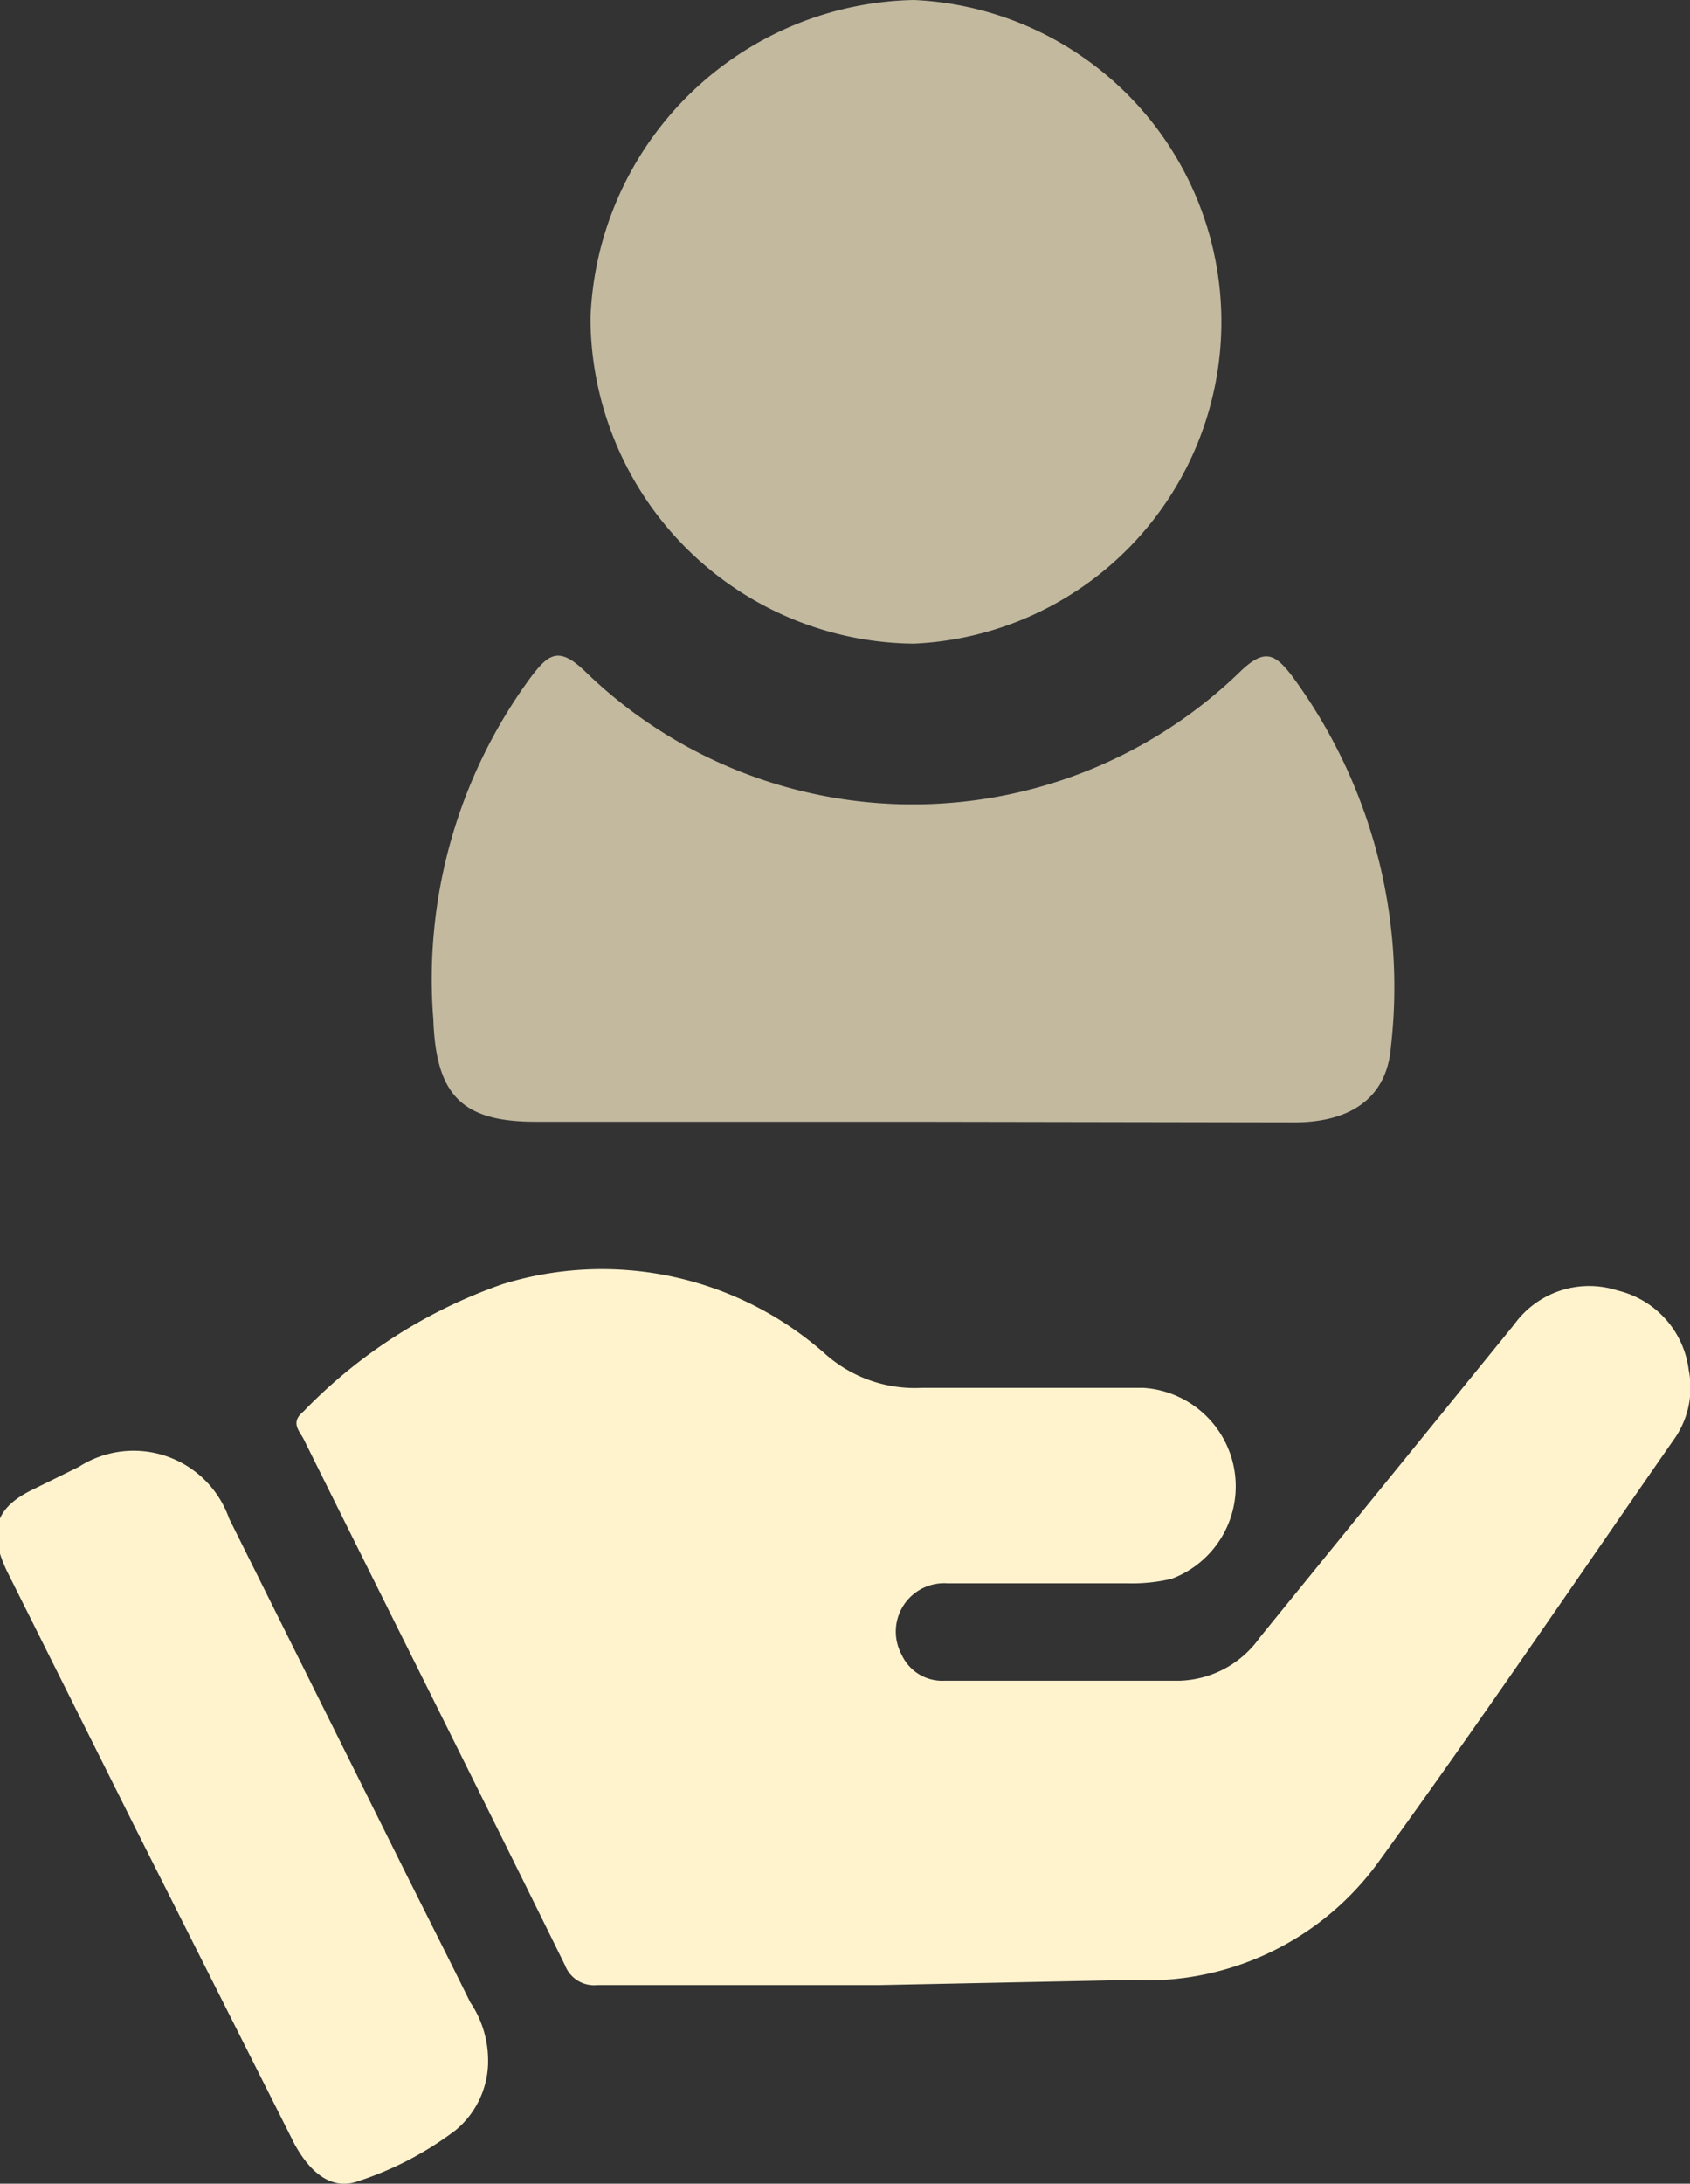
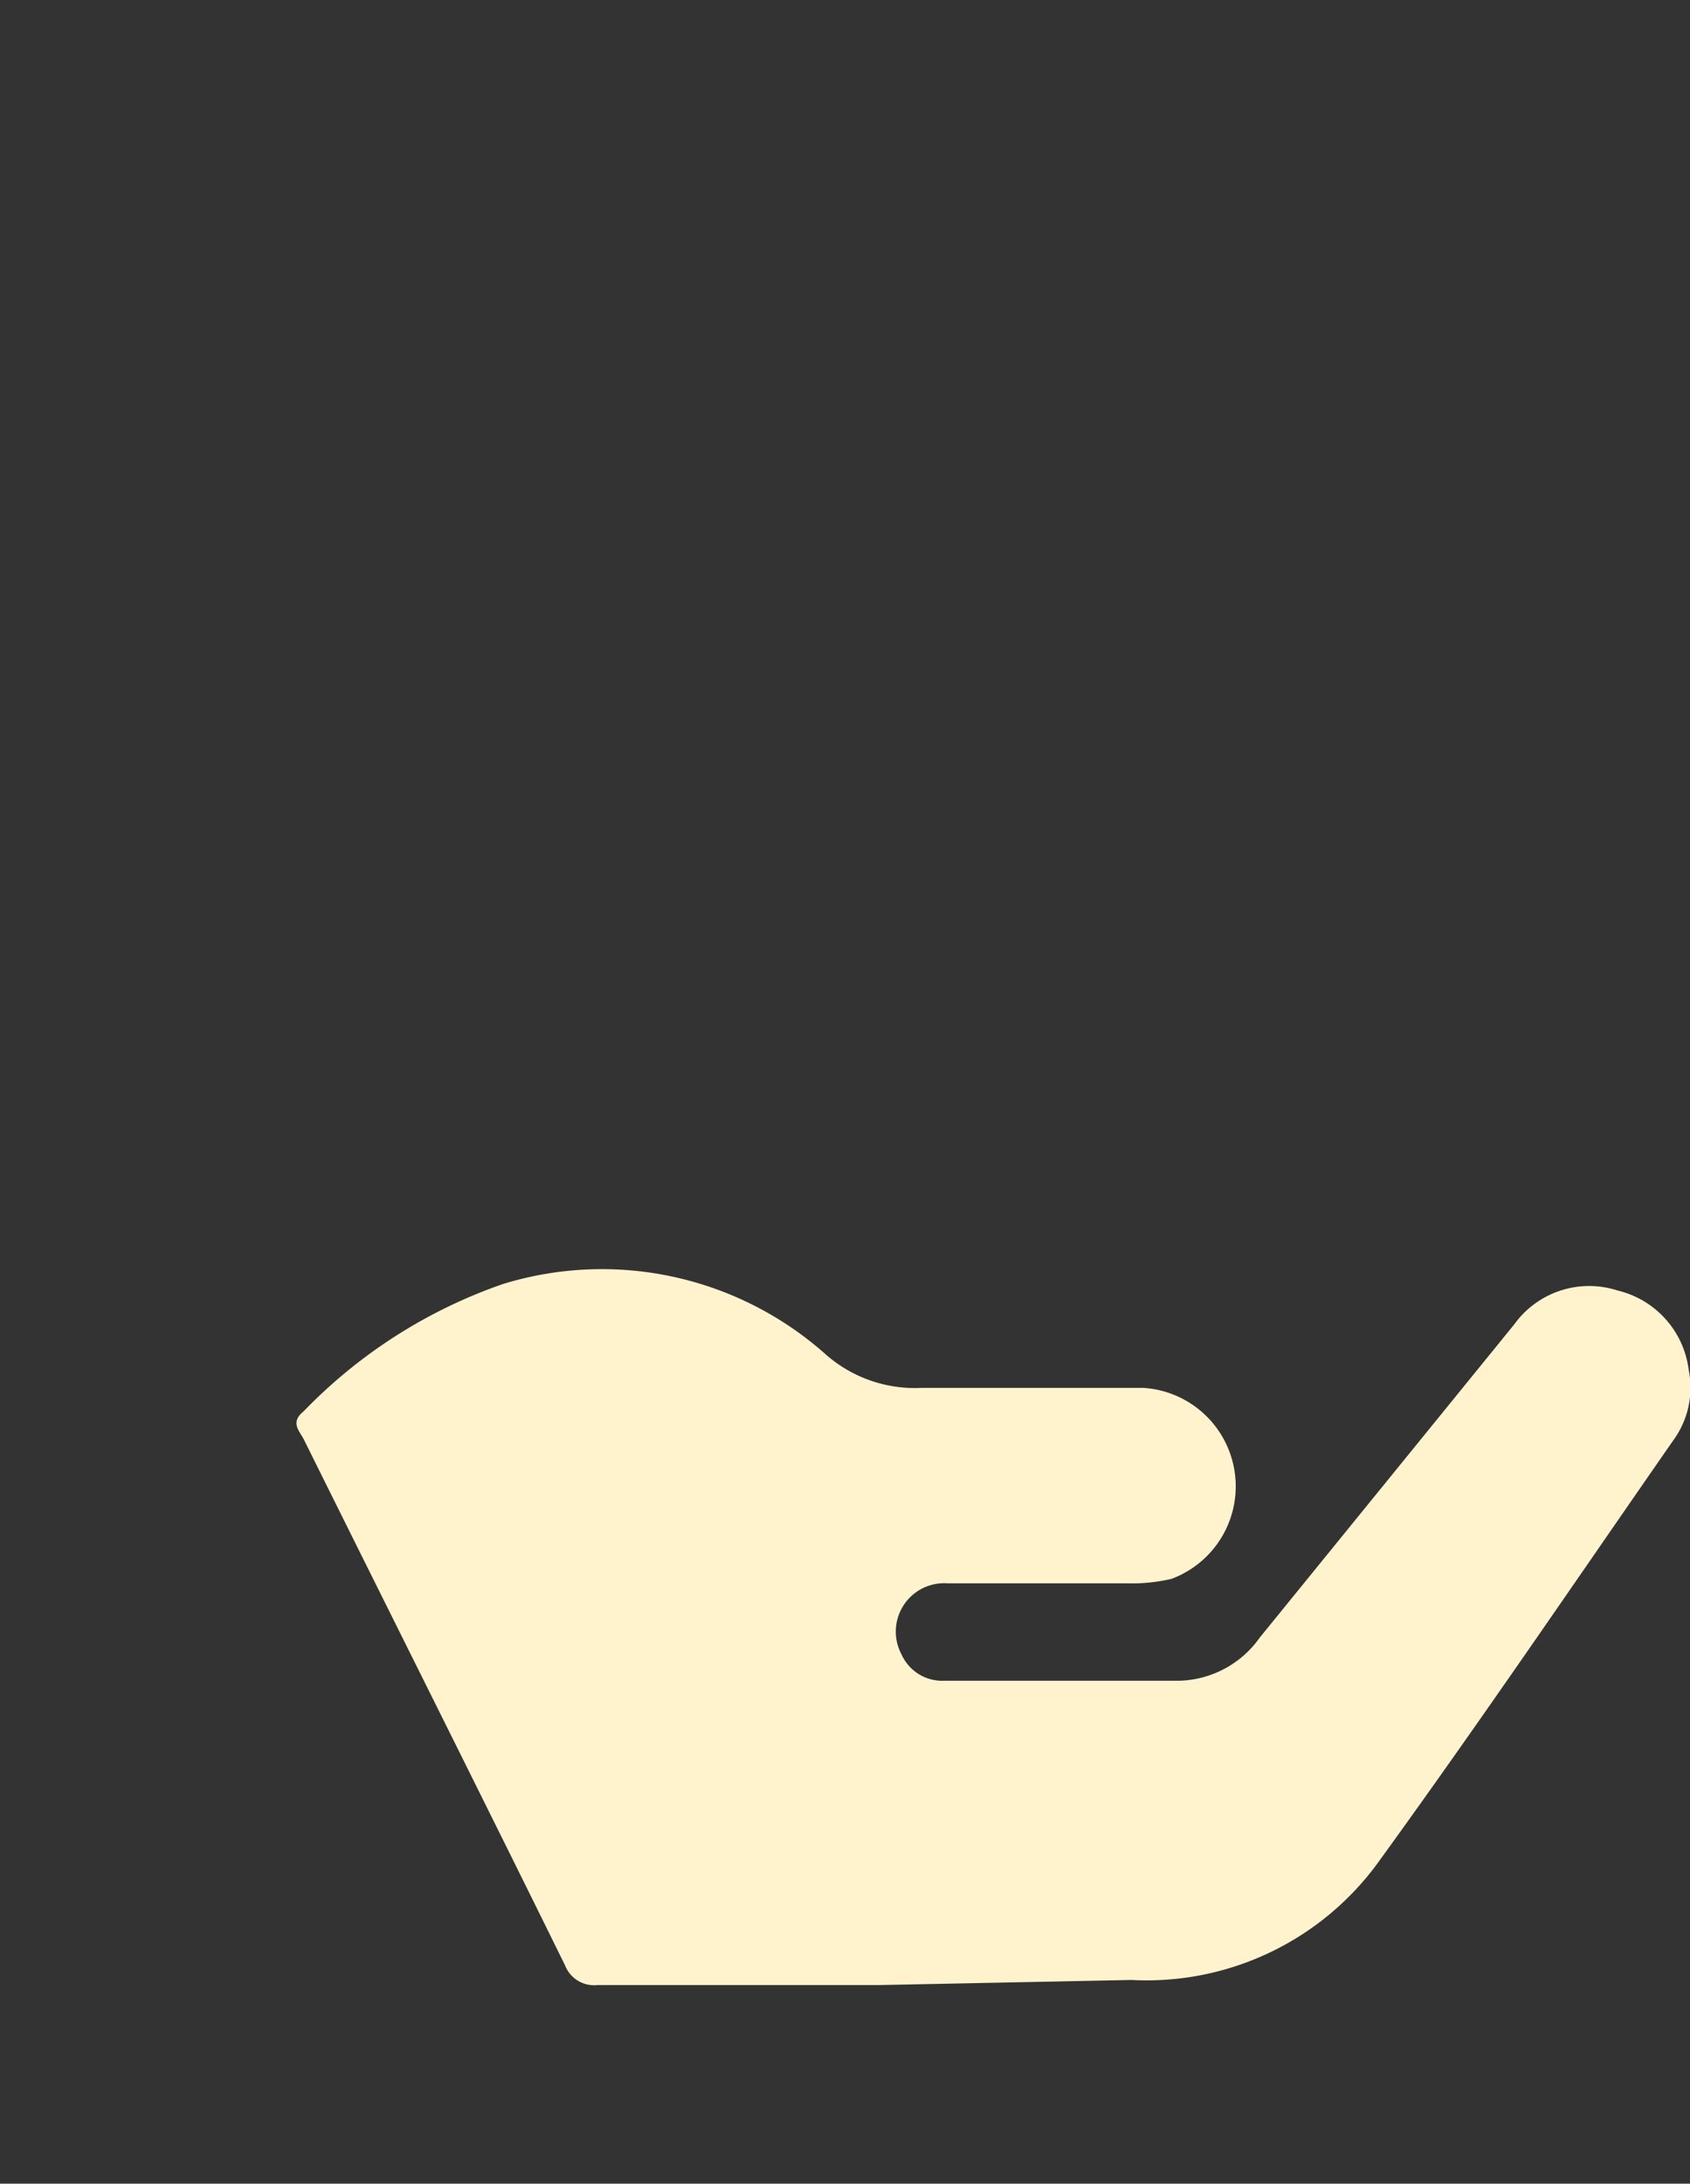
<svg xmlns="http://www.w3.org/2000/svg" viewBox="0 0 26.56 34.3">
  <rect x="0" y="0" width="26.56" height="34.3" fill="#333333" stroke="none" />
  <defs>
    <style>.cls-1,.cls-2{fill:#fff3ce;}.cls-2{opacity:0.7;}</style>
  </defs>
  <g id="Layer_2" data-name="Layer 2">
    <g id="Layer_1-2" data-name="Layer 1">
      <path class="cls-1" d="M13.83,31.18H9.39a.49.49,0,0,1-.51-.31c-1.36-2.76-2.74-5.51-4.11-8.27-.07-.13-.21-.26,0-.43a8,8,0,0,1,3.13-2,5.29,5.29,0,0,1,5.05,1.08,2.12,2.12,0,0,0,1.53.55c1.16,0,2.32,0,3.49,0a1.55,1.55,0,0,1,.44,3,2.73,2.73,0,0,1-.7.07c-.94,0-1.88,0-2.82,0a.76.76,0,0,0-.72,1.12.7.7,0,0,0,.67.41c1.23,0,2.46,0,3.69,0a1.6,1.6,0,0,0,1.27-.68l4-4.92a1.45,1.45,0,0,1,1.62-.53,1.47,1.47,0,0,1,1.12,1.25,1.4,1.4,0,0,1-.24,1.1c-1.55,2.23-3.07,4.47-4.66,6.66a4.5,4.5,0,0,1-3.86,1.82Z" />
-       <path class="cls-1" d="M7.67,32.32a1.41,1.41,0,0,1-.51,1.14,5.2,5.2,0,0,1-1.53.8c-.39.14-.73-.09-1-.58l-2.52-5-2-4c-.3-.63-.19-1,.42-1.29l.71-.35a1.59,1.59,0,0,1,2.36.81l2.79,5.6c.33.66.67,1.33,1,2A1.63,1.63,0,0,1,7.67,32.32Z" />
-       <path class="cls-2" d="M14.32,17.62H8.41c-1.17,0-1.56-.44-1.6-1.61a8,8,0,0,1,1.53-5.37c.28-.37.44-.49.85-.1a7.39,7.39,0,0,0,10.31,0c.37-.35.53-.28.8.07a8.23,8.23,0,0,1,1.56,5.83c-.06.78-.6,1.18-1.49,1.19Z" />
-       <path class="cls-2" d="M14.37,10.11A5.13,5.13,0,0,1,9.28,5a5.19,5.19,0,0,1,5.08-5,5.06,5.06,0,0,1,0,10.11Z" />
    </g>
  </g>
</svg>